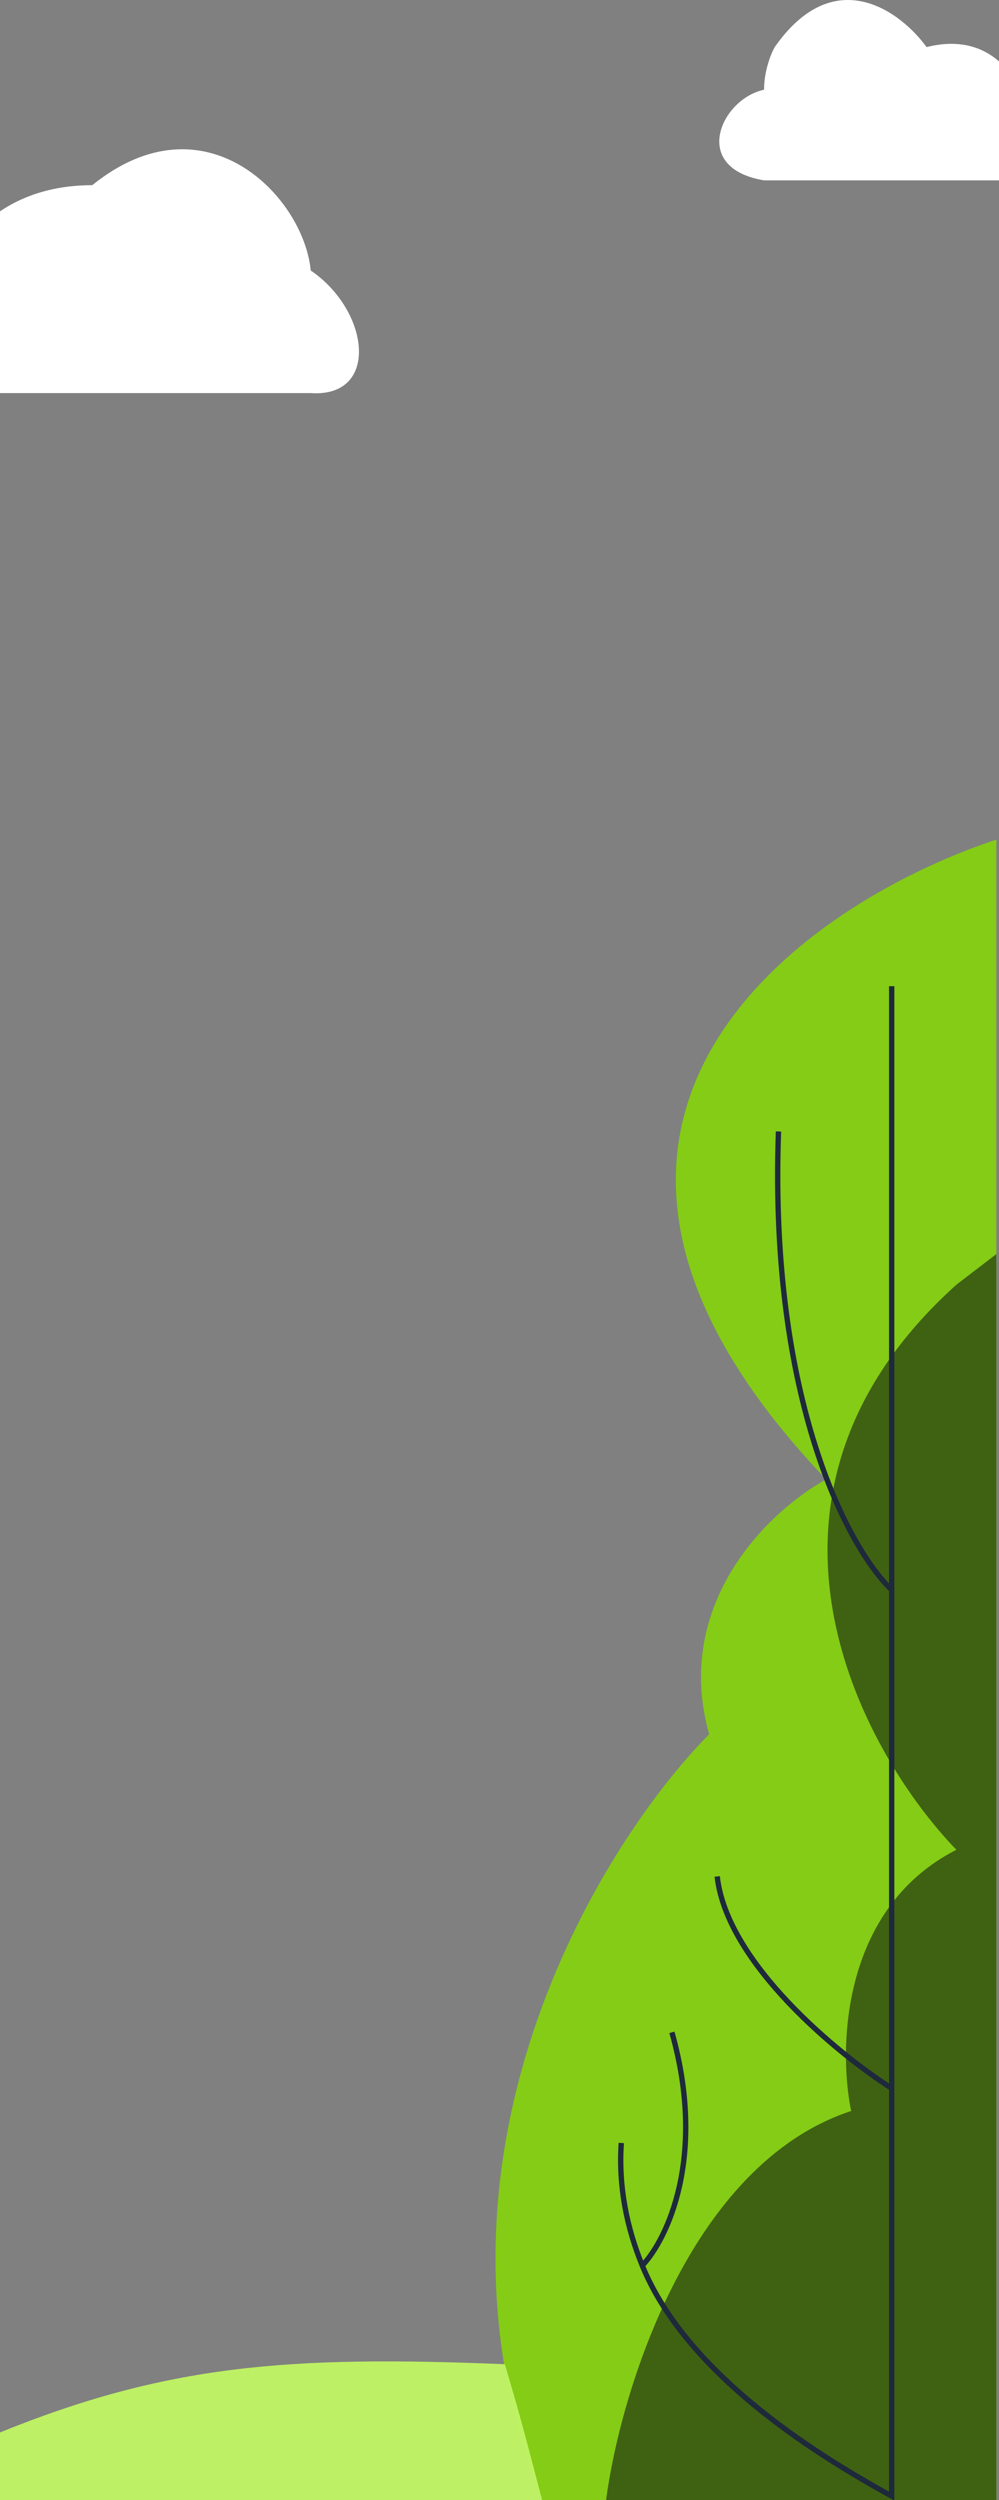
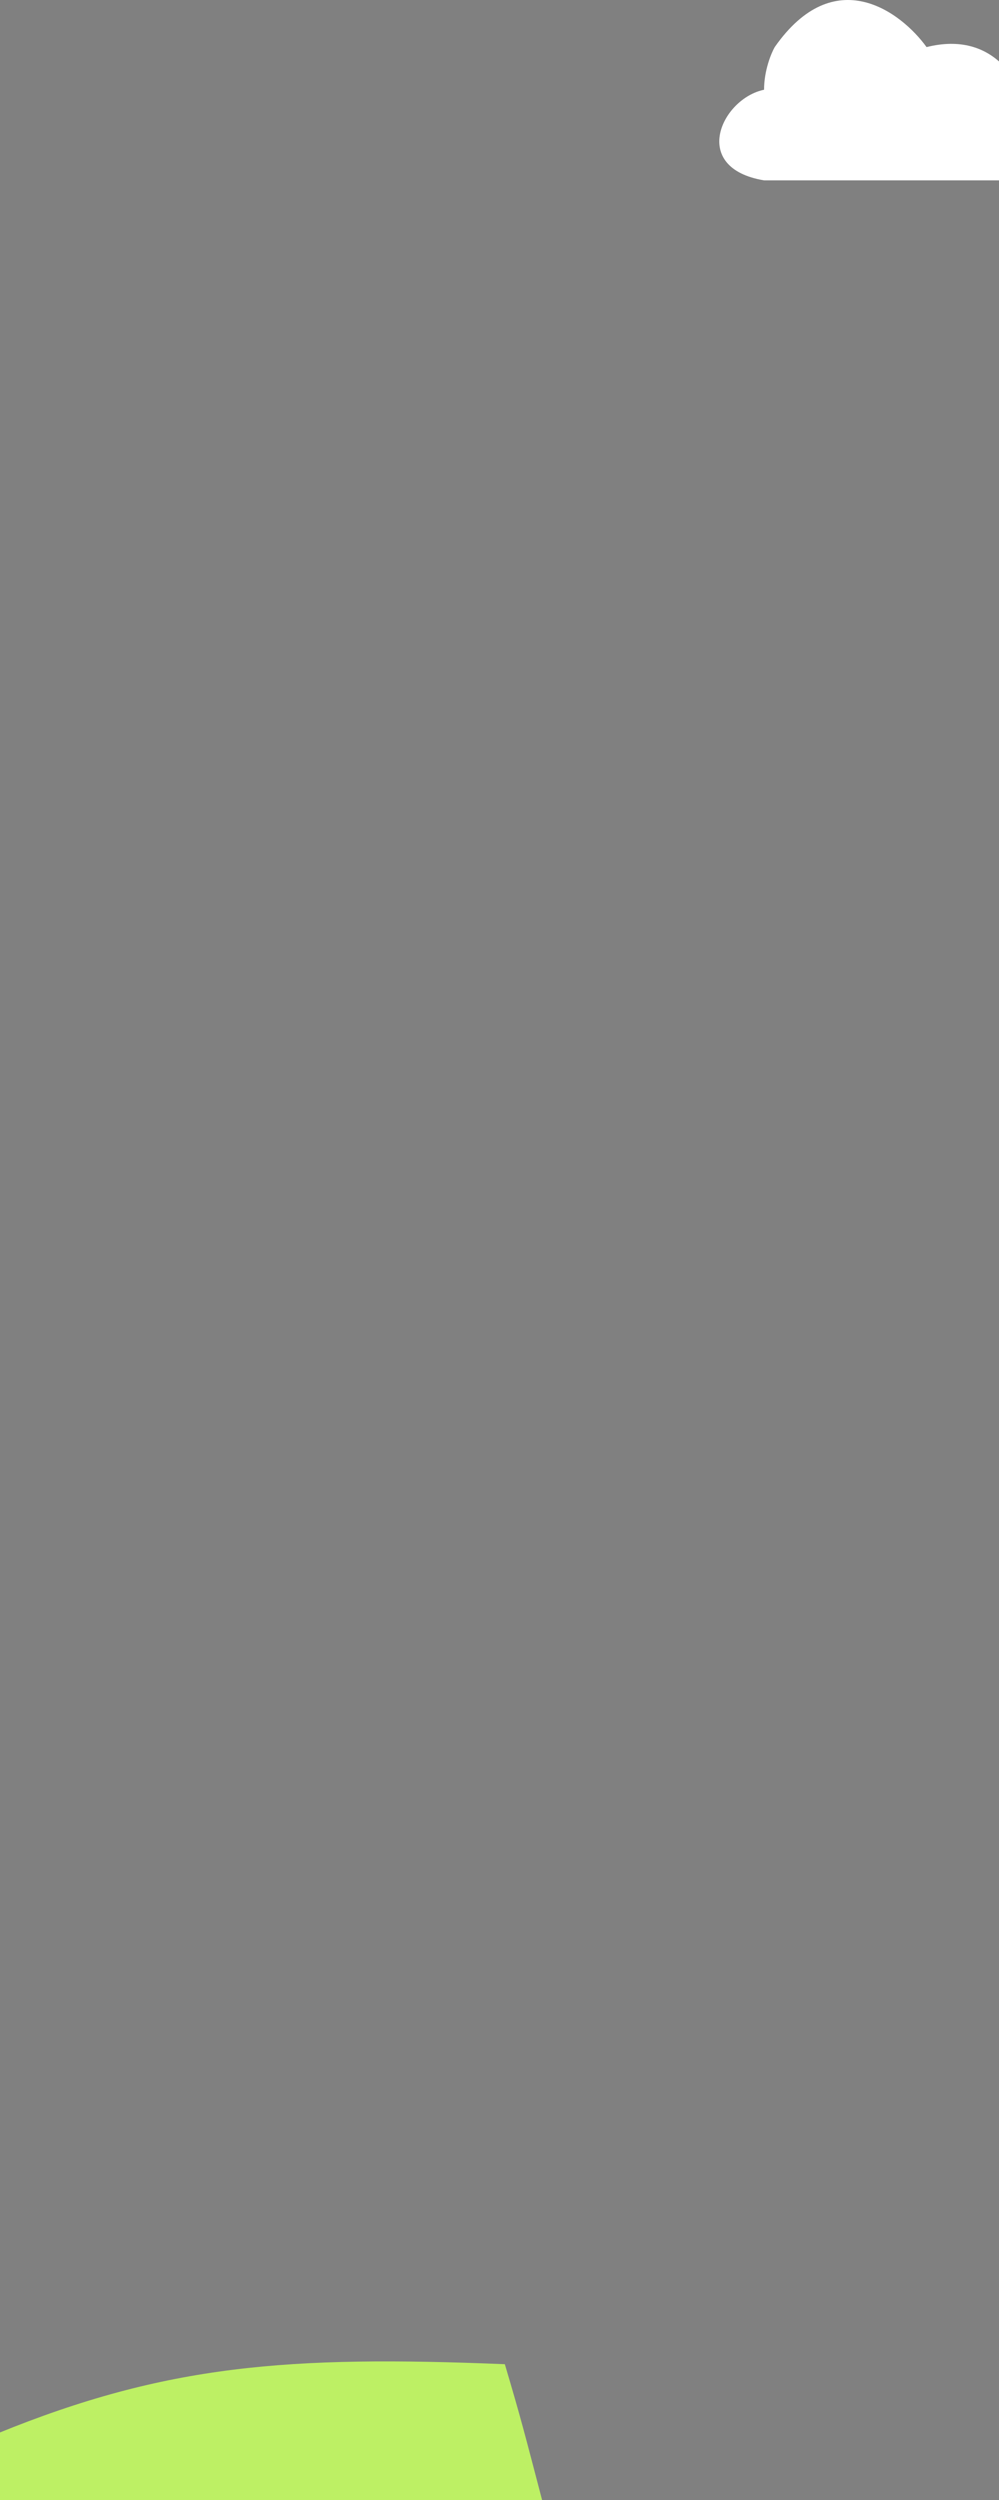
<svg xmlns="http://www.w3.org/2000/svg" width="375" height="938" viewBox="0 0 375 938" fill="none">
  <rect x="0" y="0" width="375" height="938" fill="#808080" stroke="none" />
-   <path d="M310.114 555.037C183.14 421.971 299.799 339.568 374 315V938H203.304C152.994 810.113 224.267 693.149 266.192 650.653C252.217 600.853 289.65 566.159 310.114 555.037Z" fill="#84CC16" />
-   <path d="M319.5 792C258.7 812 232.833 897.667 227.5 938H374V470.5L359 482C271.4 560.8 322.5 656.167 359 694C315.8 716 314.667 768.5 319.5 792Z" fill="#3F6212" />
-   <path d="M334.719 370V596.5M334.719 596.5C319.053 581.667 288.619 526.5 292.219 424.5M334.719 596.5V783.5M334.719 783.5V936.5C310.759 923.272 258.473 892.556 241.089 850M334.719 783.5C314.386 770.5 272.819 736.4 269.219 704M233.219 804C232.114 820.28 235.256 835.722 241.089 850M241.089 850C250.299 840.333 265.419 809.3 252.219 762.5" stroke="#1E293B" stroke-width="2" />
  <path d="M-1 913C62.464 887.147 108.221 883.695 189.5 887C195.719 907.951 196.961 913.072 203.5 938H-1V913Z" fill="#BEF264" fill-opacity="0.976" />
  <path d="M385.81 67.669H286.81C258.791 63 270.792 37 286.81 33.669C286.81 26.469 289.477 20.002 290.81 17.669C313.21 -14.331 338.143 4.336 347.81 17.669C373.41 11.269 383.81 31.669 385.81 42.669V67.669Z" fill="white" />
-   <path d="M116.637 147.475H-29.363C-48.563 133.075 -34.697 118.809 -25.363 113.475C-12.5 80.253 10.5 69.475 34.637 69.475C77 35.254 114 73.753 116.637 101.475C139 116.753 142.5 149.253 116.637 147.475Z" fill="white" />
</svg>